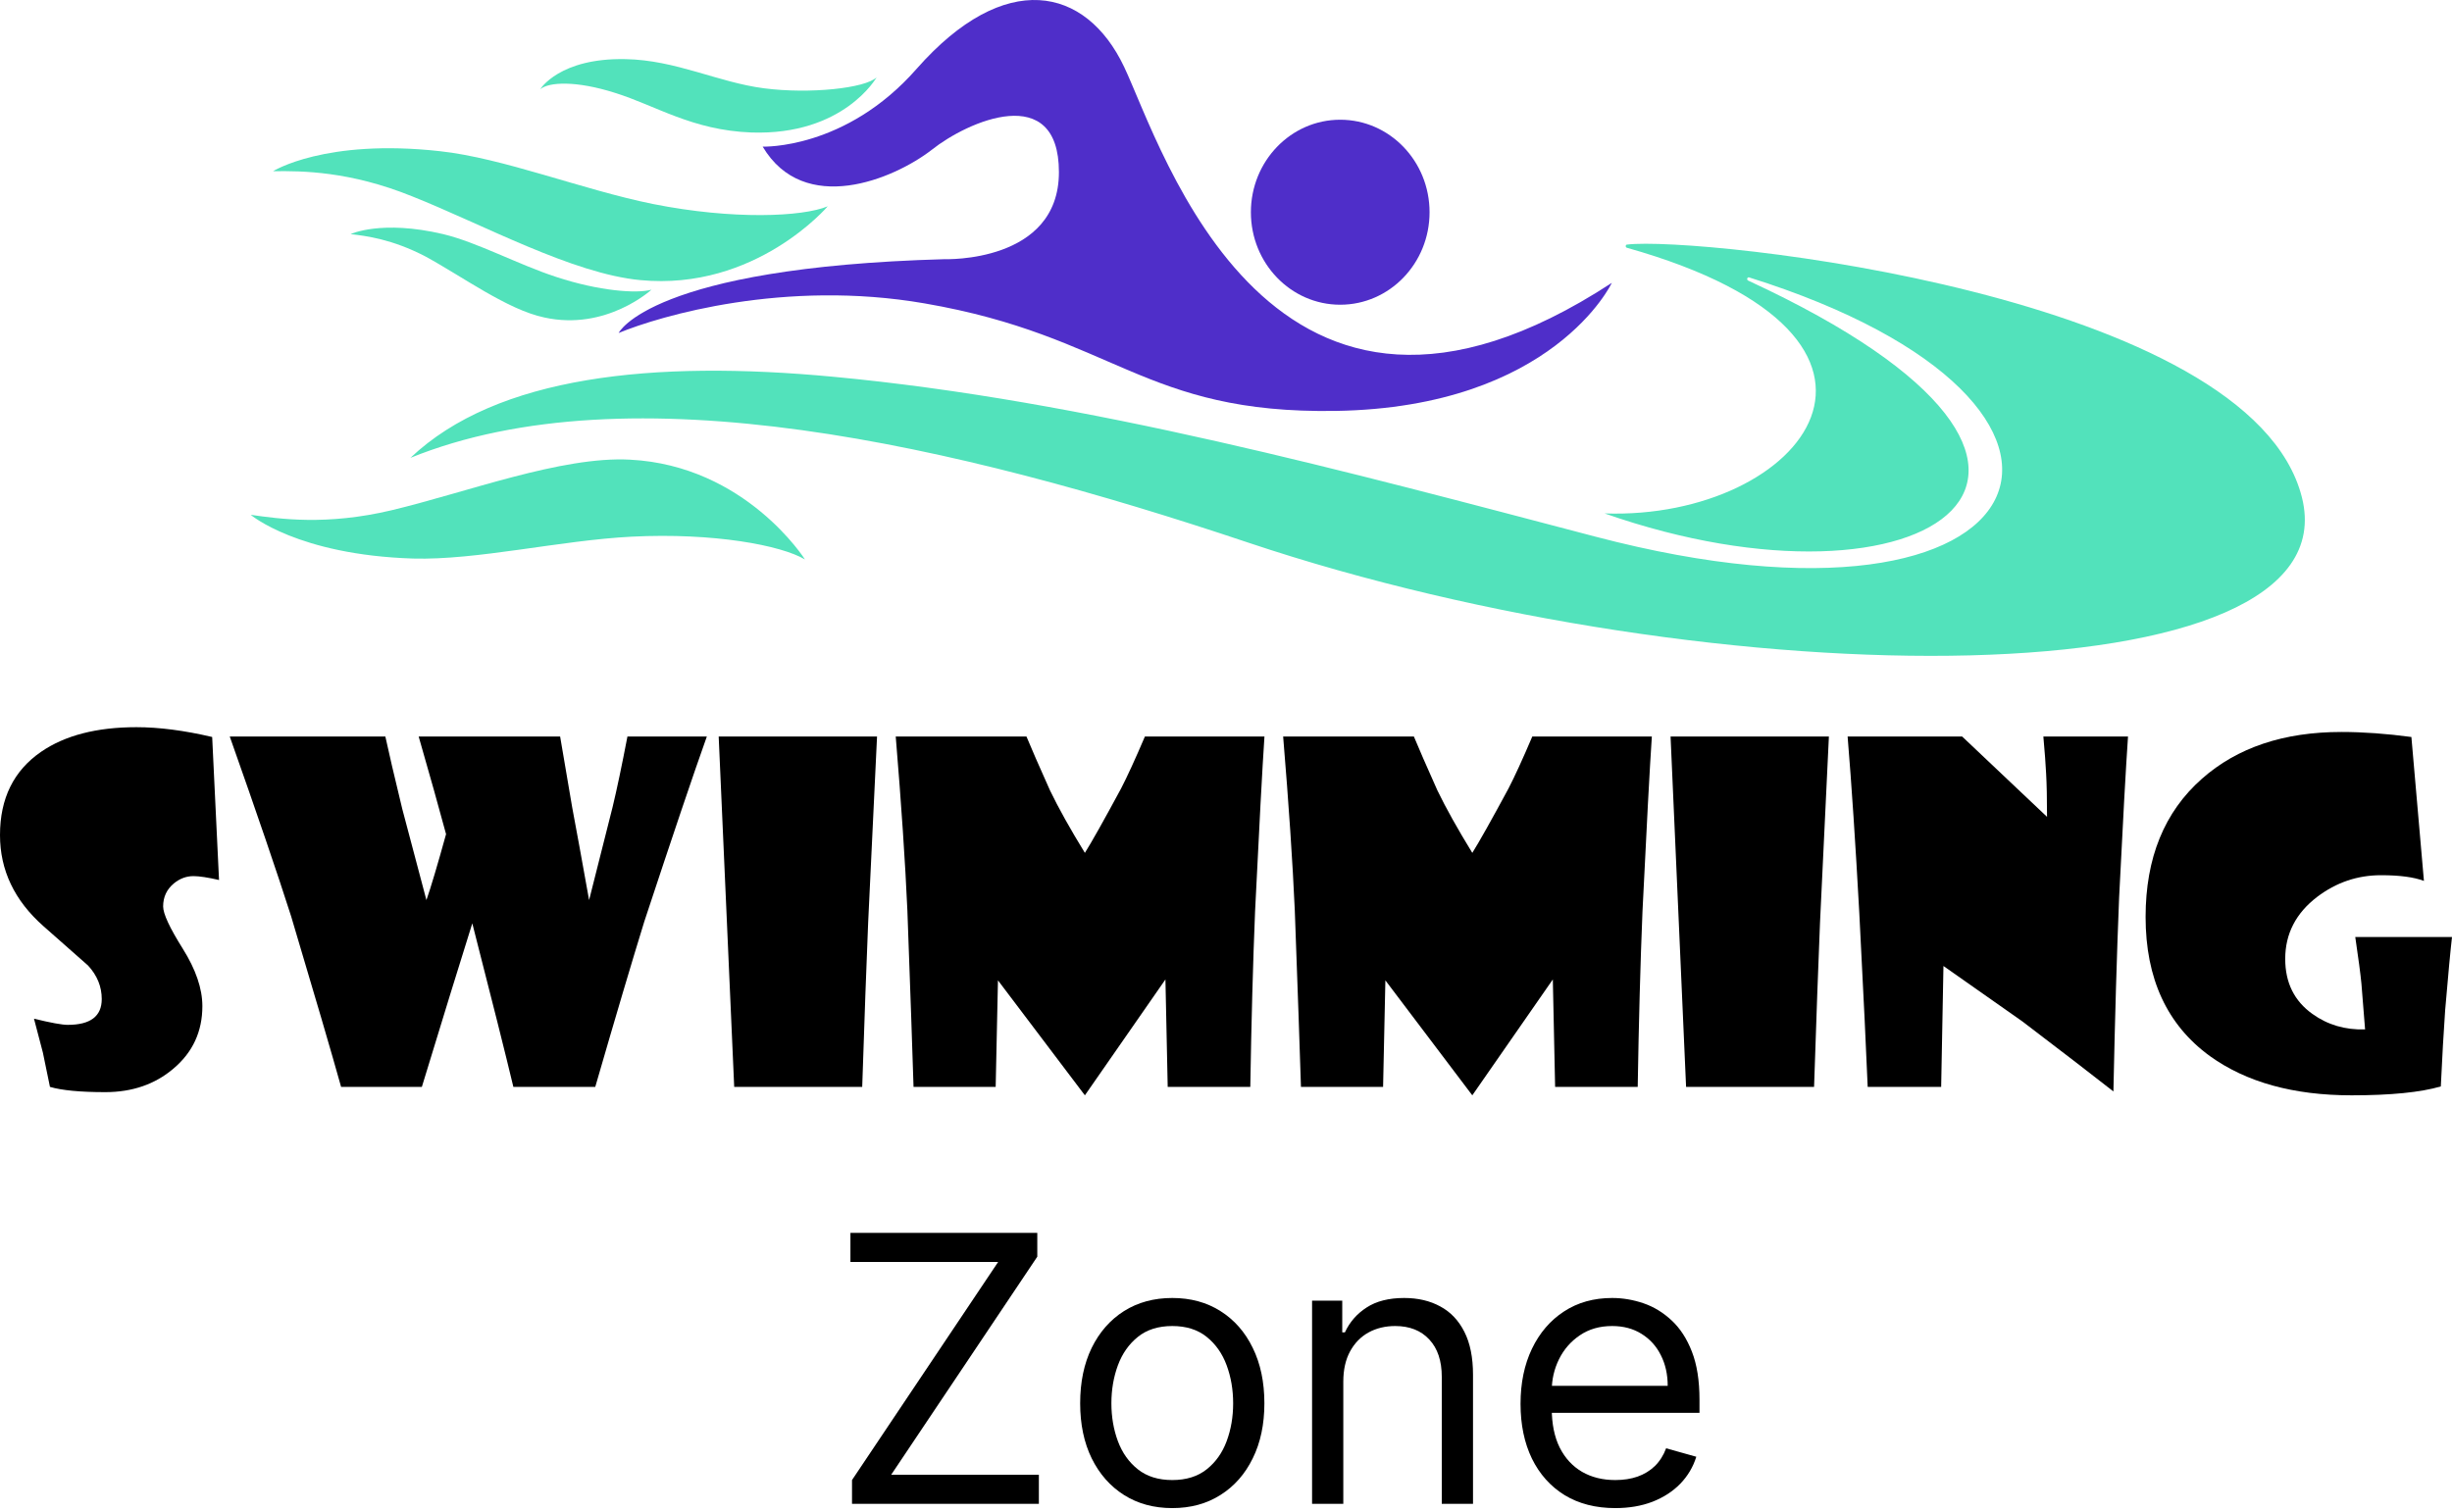
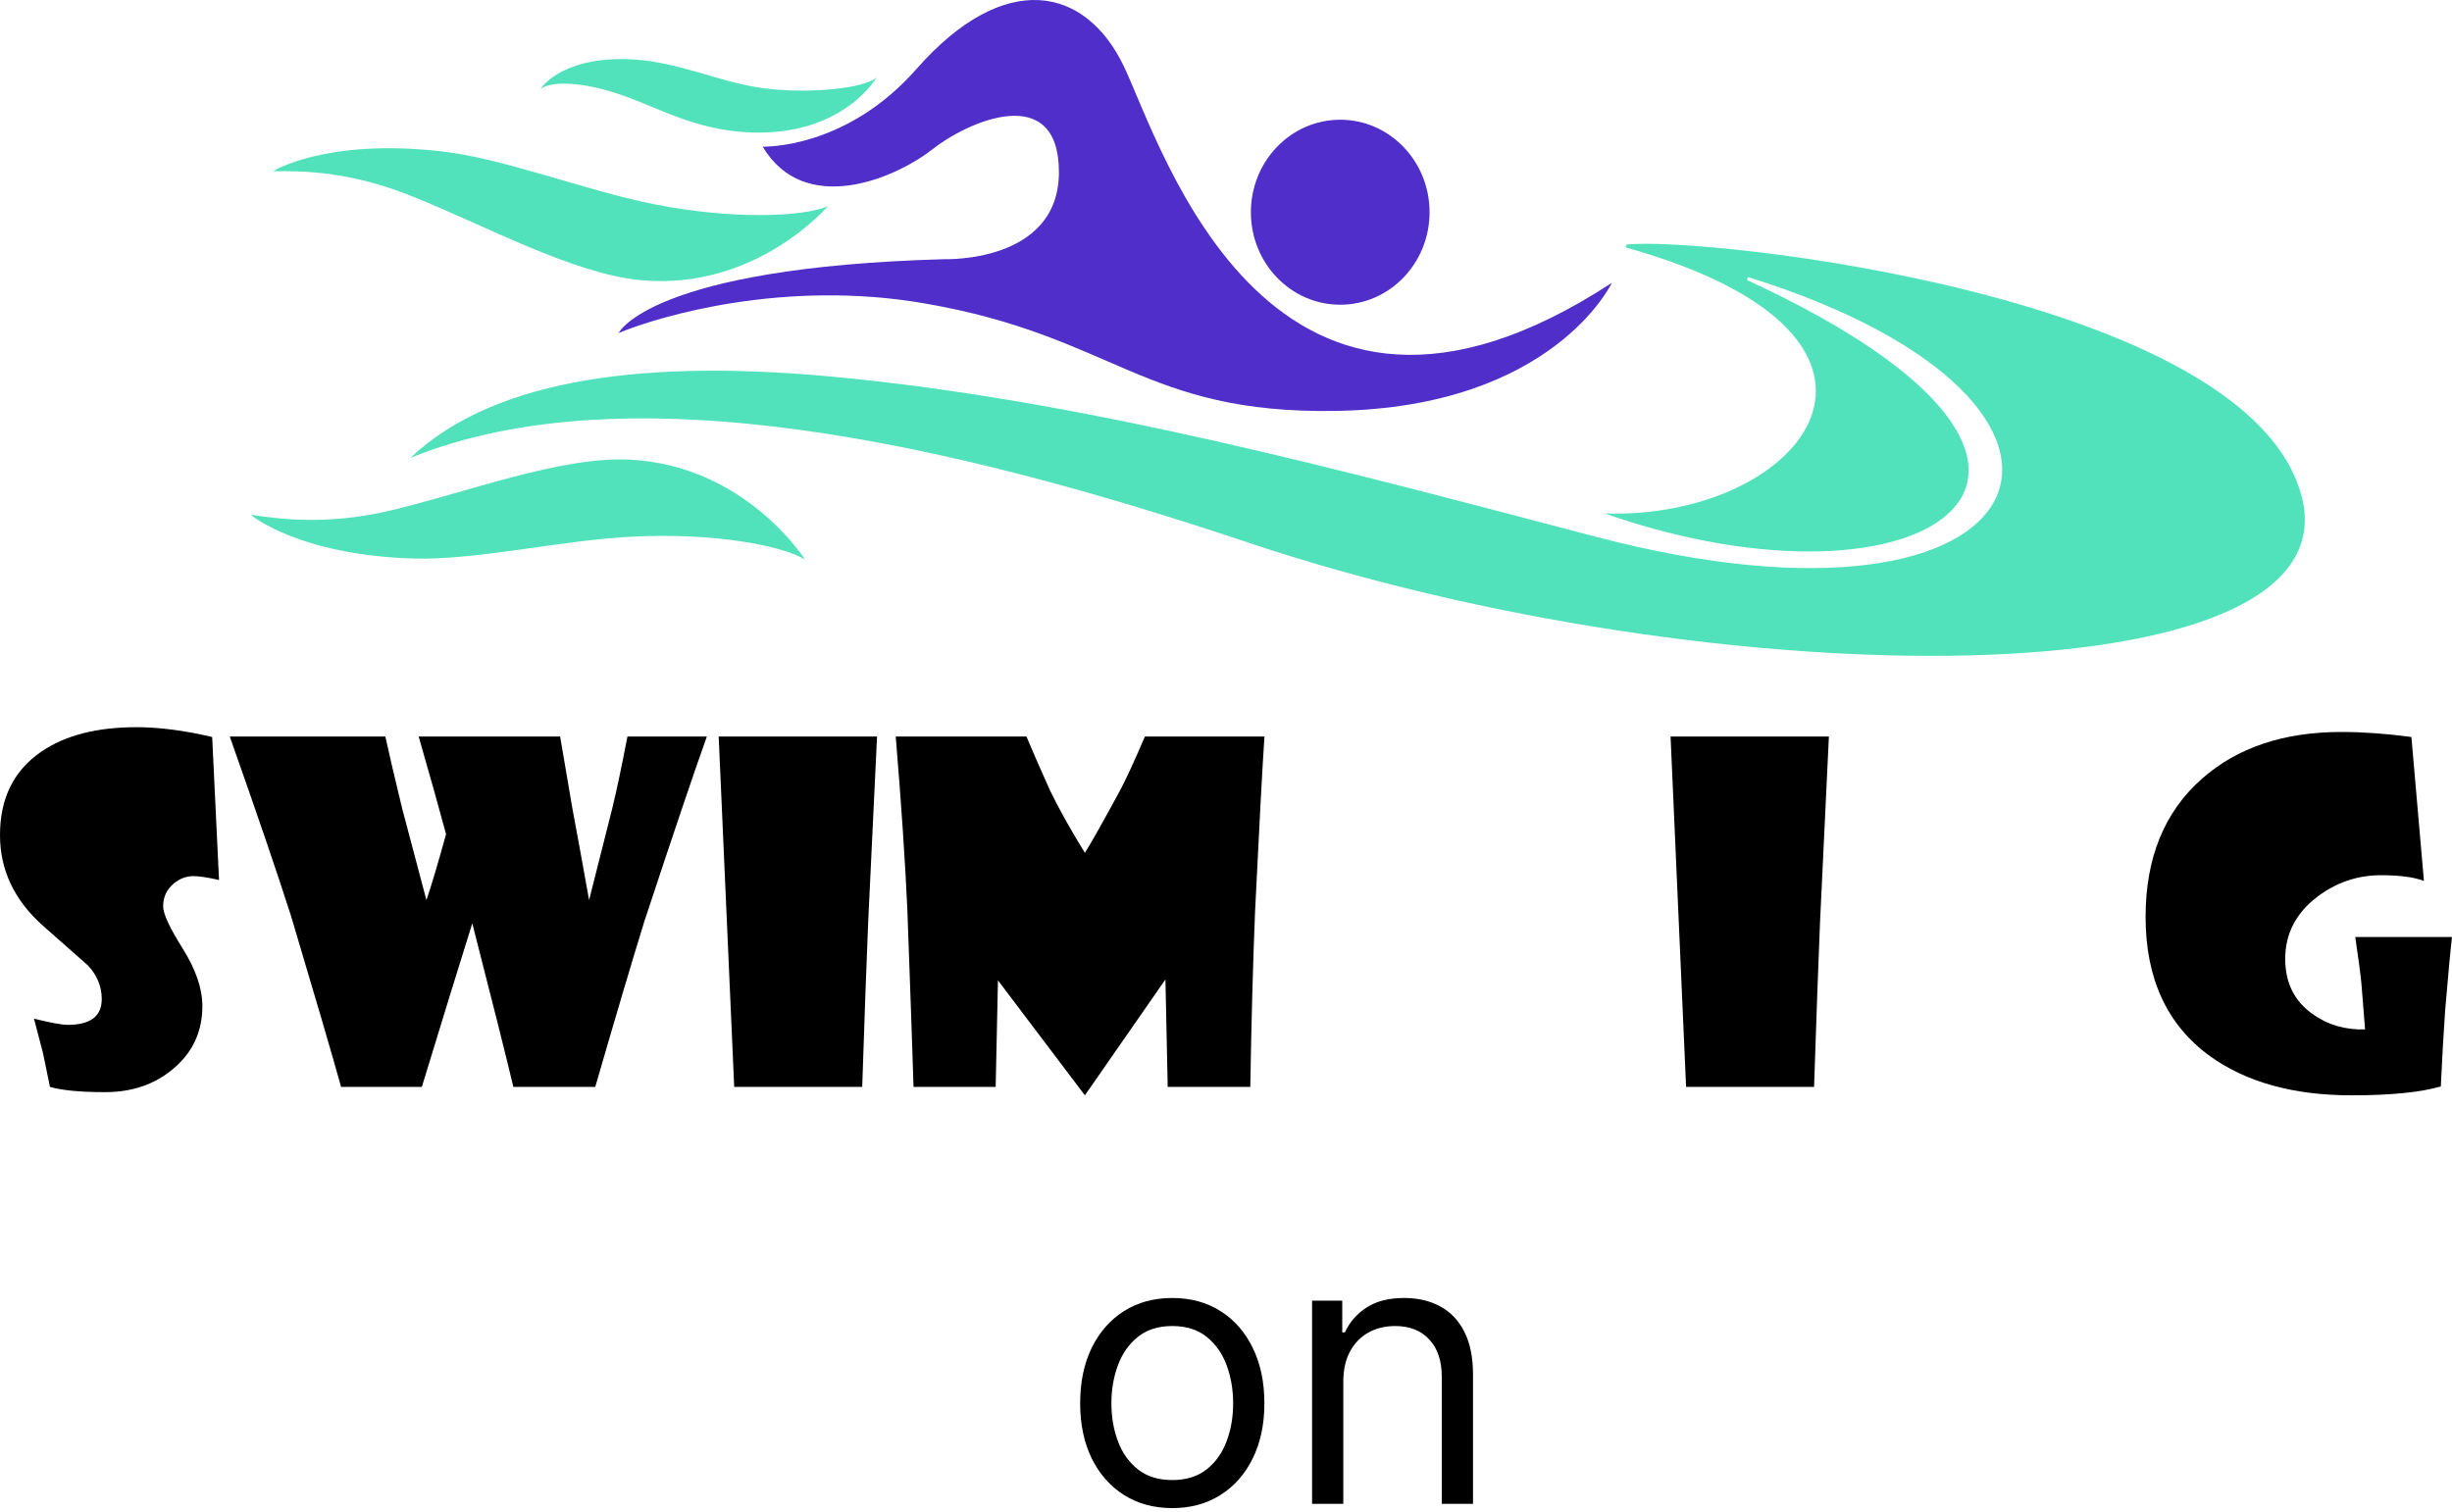
<svg xmlns="http://www.w3.org/2000/svg" width="107" height="66" viewBox="0 0 107 66" fill="none">
  <path fill-rule="evenodd" clip-rule="evenodd" d="M100.452 21.715C102.68 30.605 74.954 30.546 54.467 23.684C41.718 19.408 27.477 16.106 17.91 19.985C21.689 16.404 28.511 15.708 36.348 16.444C47.426 17.478 58.923 20.621 69.623 23.425C89.553 28.656 93.968 17.637 76.326 12.108C76.246 12.088 76.207 12.208 76.286 12.247C94.266 20.561 84.043 27.324 70.021 22.411C78.693 22.709 85.038 14.773 70.996 10.815C70.916 10.796 70.936 10.676 70.996 10.676C74.098 10.298 98.225 12.824 100.452 21.715Z" fill="#52E2BB" />
  <path d="M10.941 22.471C10.941 22.471 12.99 24.221 18.022 24.38C20.807 24.46 24.447 23.584 27.569 23.425C31.149 23.246 34.093 23.803 35.127 24.42C35.127 24.42 32.542 20.323 27.49 20.064C24.506 19.905 20.349 21.496 17.087 22.272C14.243 22.948 12.194 22.65 10.941 22.471Z" fill="#52E2BB" />
  <path d="M33.281 6.4C33.281 6.4 36.901 6.539 40.004 2.999C43.843 -1.357 47.383 -0.601 49.054 2.919C50.724 6.44 55.458 22.073 70.336 12.347C70.336 12.347 67.79 17.777 58.302 17.936C49.869 18.075 48.656 14.674 40.342 13.242C34.256 12.188 28.826 13.779 26.996 14.535C26.996 14.535 28.369 11.671 41.217 11.313C41.217 11.313 46.209 11.492 46.209 7.514C46.209 3.536 42.232 5.286 40.66 6.539C38.989 7.832 35.091 9.443 33.281 6.4Z" fill="#4F2EC9" />
  <path d="M38.253 3.376C38.253 3.376 36.821 5.922 32.783 5.783C30.198 5.684 28.626 4.61 26.836 4.053C25.145 3.516 23.952 3.575 23.574 3.894C23.574 3.894 24.41 2.521 27.294 2.581C29.501 2.621 31.331 3.595 33.34 3.854C35.329 4.112 37.755 3.854 38.253 3.376Z" fill="#52E2BB" />
  <path d="M11.914 7.474C11.914 7.474 14.181 6.042 19.194 6.599C21.958 6.897 25.439 8.289 28.502 8.906C32.003 9.602 35.026 9.463 36.12 9.005C36.12 9.005 32.977 12.705 27.945 12.227C24.982 11.949 21.083 9.801 17.98 8.568C15.275 7.474 13.187 7.454 11.914 7.474Z" fill="#52E2BB" />
-   <path d="M15.301 10.219C15.301 10.219 16.633 9.582 19.338 10.219C20.83 10.577 22.62 11.551 24.271 12.088C26.141 12.705 27.791 12.824 28.428 12.645C28.428 12.645 26.459 14.455 23.754 13.858C22.143 13.52 20.174 12.068 18.563 11.193C17.111 10.437 15.977 10.298 15.301 10.219Z" fill="#52E2BB" />
  <path d="M58.484 13.301C60.637 13.301 62.383 11.494 62.383 9.264C62.383 7.034 60.637 5.226 58.484 5.226C56.331 5.226 54.586 7.034 54.586 9.264C54.586 11.494 56.331 13.301 58.484 13.301Z" fill="#4F2EC9" />
  <path d="M9.558 38.411C9.067 38.299 8.695 38.242 8.443 38.242C8.131 38.242 7.846 38.348 7.587 38.561C7.275 38.82 7.119 39.155 7.119 39.566C7.119 39.885 7.404 40.499 7.975 41.408C8.546 42.318 8.831 43.154 8.831 43.917C8.831 45.026 8.41 45.935 7.567 46.645C6.764 47.329 5.771 47.671 4.59 47.671C3.501 47.671 2.698 47.594 2.18 47.442C2.121 47.136 2.018 46.639 1.872 45.948C1.779 45.577 1.649 45.082 1.483 44.465C2.214 44.644 2.705 44.734 2.957 44.734C3.946 44.734 4.44 44.359 4.44 43.609C4.44 43.064 4.241 42.577 3.843 42.145C3.193 41.574 2.542 41 1.892 40.423C0.631 39.307 0 37.983 0 36.45C0 34.85 0.597 33.639 1.792 32.816C2.834 32.099 4.221 31.741 5.954 31.741C6.936 31.741 8.038 31.883 9.259 32.169L9.558 38.411Z" fill="black" />
  <path d="M30.845 32.149C30.26 33.788 29.351 36.48 28.116 40.224C27.579 41.962 26.865 44.369 25.976 47.442H22.402C22.07 46.048 21.472 43.668 20.61 40.303C20.065 42.035 19.332 44.415 18.409 47.442H14.885C14.46 45.922 13.733 43.439 12.704 39.995C12.1 38.103 11.207 35.488 10.026 32.149H16.816C16.956 32.799 17.201 33.852 17.553 35.305L18.608 39.288C18.801 38.737 19.086 37.778 19.465 36.41C19.152 35.249 18.754 33.828 18.27 32.149H24.443C24.549 32.786 24.725 33.818 24.97 35.245C25.149 36.194 25.395 37.542 25.707 39.288L26.733 35.225C26.918 34.456 27.134 33.43 27.38 32.149H30.845Z" fill="black" />
  <path d="M38.272 32.149L37.884 40.283C37.811 42.035 37.724 44.422 37.625 47.442H32.039L31.362 32.149H38.272Z" fill="black" />
  <path d="M55.178 32.149C55.085 33.543 54.949 36.085 54.769 39.775C54.676 42.045 54.607 44.601 54.56 47.442H50.956L50.857 42.752L47.342 47.81L43.549 42.792L43.449 47.442H39.865C39.818 45.922 39.729 43.353 39.596 39.736C39.503 37.651 39.334 35.123 39.088 32.149H44.793C44.992 32.633 45.334 33.417 45.819 34.499C46.19 35.269 46.698 36.178 47.342 37.227C47.627 36.775 48.152 35.843 48.915 34.429C49.187 33.905 49.536 33.145 49.961 32.149H55.178Z" fill="black" />
-   <path d="M72.083 32.149C71.99 33.543 71.854 36.085 71.675 39.775C71.582 42.045 71.513 44.601 71.466 47.442H67.862L67.762 42.752L64.248 47.81L60.455 42.792L60.355 47.442H56.771C56.724 45.922 56.635 43.353 56.502 39.736C56.409 37.651 56.24 35.123 55.994 32.149H61.699C61.898 32.633 62.24 33.417 62.724 34.499C63.096 35.269 63.604 36.178 64.248 37.227C64.533 36.775 65.058 35.843 65.821 34.429C66.093 33.905 66.442 33.145 66.866 32.149H72.083Z" fill="black" />
  <path d="M79.809 32.149L79.421 40.283C79.348 42.035 79.262 44.422 79.162 47.442H73.577L72.9 32.149H79.809Z" fill="black" />
-   <path d="M92.862 32.149C92.769 33.49 92.64 35.829 92.474 39.168C92.374 41.624 92.291 44.448 92.225 47.641C91.355 46.957 90.031 45.938 88.252 44.584C87.482 44.047 86.334 43.24 84.808 42.165L84.708 47.442H81.502C81.449 46.094 81.326 43.552 81.134 39.815C80.968 36.789 80.798 34.233 80.626 32.149H85.624L89.328 35.654C89.328 34.85 89.314 34.22 89.288 33.762C89.268 33.357 89.228 32.819 89.168 32.149H92.862Z" fill="black" />
  <path d="M107 40.901C106.934 41.465 106.834 42.53 106.701 44.096C106.635 45.032 106.572 46.141 106.512 47.422C105.623 47.681 104.325 47.81 102.619 47.81C100.084 47.81 98.023 47.239 96.436 46.098C94.565 44.737 93.629 42.712 93.629 40.024C93.629 37.449 94.448 35.438 96.088 33.991C97.628 32.63 99.656 31.95 102.171 31.95C103.12 31.95 104.139 32.023 105.228 32.169L105.775 38.451C105.337 38.285 104.713 38.202 103.904 38.202C102.875 38.202 101.946 38.518 101.116 39.148C100.187 39.858 99.722 40.761 99.722 41.856C99.722 42.892 100.117 43.692 100.907 44.256C101.571 44.734 102.337 44.959 103.207 44.933L103.047 42.932C103.008 42.52 102.918 41.843 102.779 40.901H107Z" fill="black" />
-   <path d="M37.18 65.642V64.603L43.556 55.085H37.111V53.815H45.265V54.854L38.889 64.372H45.334V65.642H37.18Z" fill="black" />
  <path d="M51.156 65.827C50.355 65.827 49.652 65.637 49.048 65.255C48.447 64.874 47.978 64.341 47.639 63.656C47.304 62.97 47.136 62.169 47.136 61.253C47.136 60.329 47.304 59.523 47.639 58.833C47.978 58.144 48.447 57.609 49.048 57.228C49.652 56.847 50.355 56.656 51.156 56.656C51.957 56.656 52.657 56.847 53.258 57.228C53.863 57.609 54.332 58.144 54.667 58.833C55.006 59.523 55.175 60.329 55.175 61.253C55.175 62.169 55.006 62.97 54.667 63.656C54.332 64.341 53.863 64.874 53.258 65.255C52.657 65.637 51.957 65.827 51.156 65.827ZM51.156 64.603C51.764 64.603 52.265 64.447 52.657 64.135C53.05 63.823 53.341 63.413 53.529 62.905C53.718 62.397 53.812 61.846 53.812 61.253C53.812 60.66 53.718 60.108 53.529 59.596C53.341 59.084 53.05 58.67 52.657 58.354C52.265 58.038 51.764 57.88 51.156 57.88C50.548 57.88 50.047 58.038 49.654 58.354C49.262 58.67 48.971 59.084 48.782 59.596C48.594 60.108 48.499 60.66 48.499 61.253C48.499 61.846 48.594 62.397 48.782 62.905C48.971 63.413 49.262 63.823 49.654 64.135C50.047 64.447 50.548 64.603 51.156 64.603Z" fill="black" />
  <path d="M58.619 60.306V65.642H57.256V56.772H58.573V58.158H58.688C58.896 57.707 59.212 57.345 59.635 57.072C60.059 56.795 60.606 56.656 61.276 56.656C61.876 56.656 62.402 56.779 62.852 57.026C63.303 57.268 63.653 57.638 63.903 58.135C64.153 58.627 64.279 59.251 64.279 60.006V65.642H62.916V60.098C62.916 59.401 62.735 58.858 62.373 58.47C62.011 58.077 61.514 57.88 60.883 57.88C60.448 57.88 60.059 57.975 59.716 58.163C59.377 58.352 59.11 58.627 58.913 58.989C58.717 59.351 58.619 59.79 58.619 60.306Z" fill="black" />
-   <path d="M70.488 65.827C69.634 65.827 68.896 65.638 68.276 65.261C67.66 64.88 67.185 64.349 66.85 63.667C66.519 62.982 66.353 62.185 66.353 61.276C66.353 60.368 66.519 59.567 66.85 58.874C67.185 58.177 67.651 57.634 68.248 57.245C68.848 56.852 69.549 56.656 70.35 56.656C70.812 56.656 71.268 56.733 71.719 56.887C72.169 57.041 72.579 57.291 72.949 57.638C73.318 57.981 73.613 58.435 73.832 59.001C74.052 59.567 74.162 60.264 74.162 61.092V61.669H67.324V60.491H72.775C72.775 59.99 72.675 59.544 72.475 59.151C72.279 58.758 71.998 58.448 71.632 58.221C71.27 57.994 70.843 57.88 70.35 57.88C69.807 57.88 69.337 58.015 68.941 58.285C68.548 58.55 68.246 58.897 68.034 59.324C67.822 59.752 67.716 60.21 67.716 60.699V61.484C67.716 62.154 67.832 62.722 68.063 63.188C68.298 63.65 68.623 64.002 69.039 64.245C69.455 64.484 69.938 64.603 70.488 64.603C70.847 64.603 71.17 64.553 71.459 64.453C71.751 64.349 72.004 64.195 72.215 63.991C72.427 63.783 72.591 63.525 72.706 63.217L74.023 63.586C73.884 64.033 73.651 64.426 73.324 64.764C72.997 65.1 72.593 65.361 72.111 65.55C71.63 65.735 71.089 65.827 70.488 65.827Z" fill="black" />
</svg>